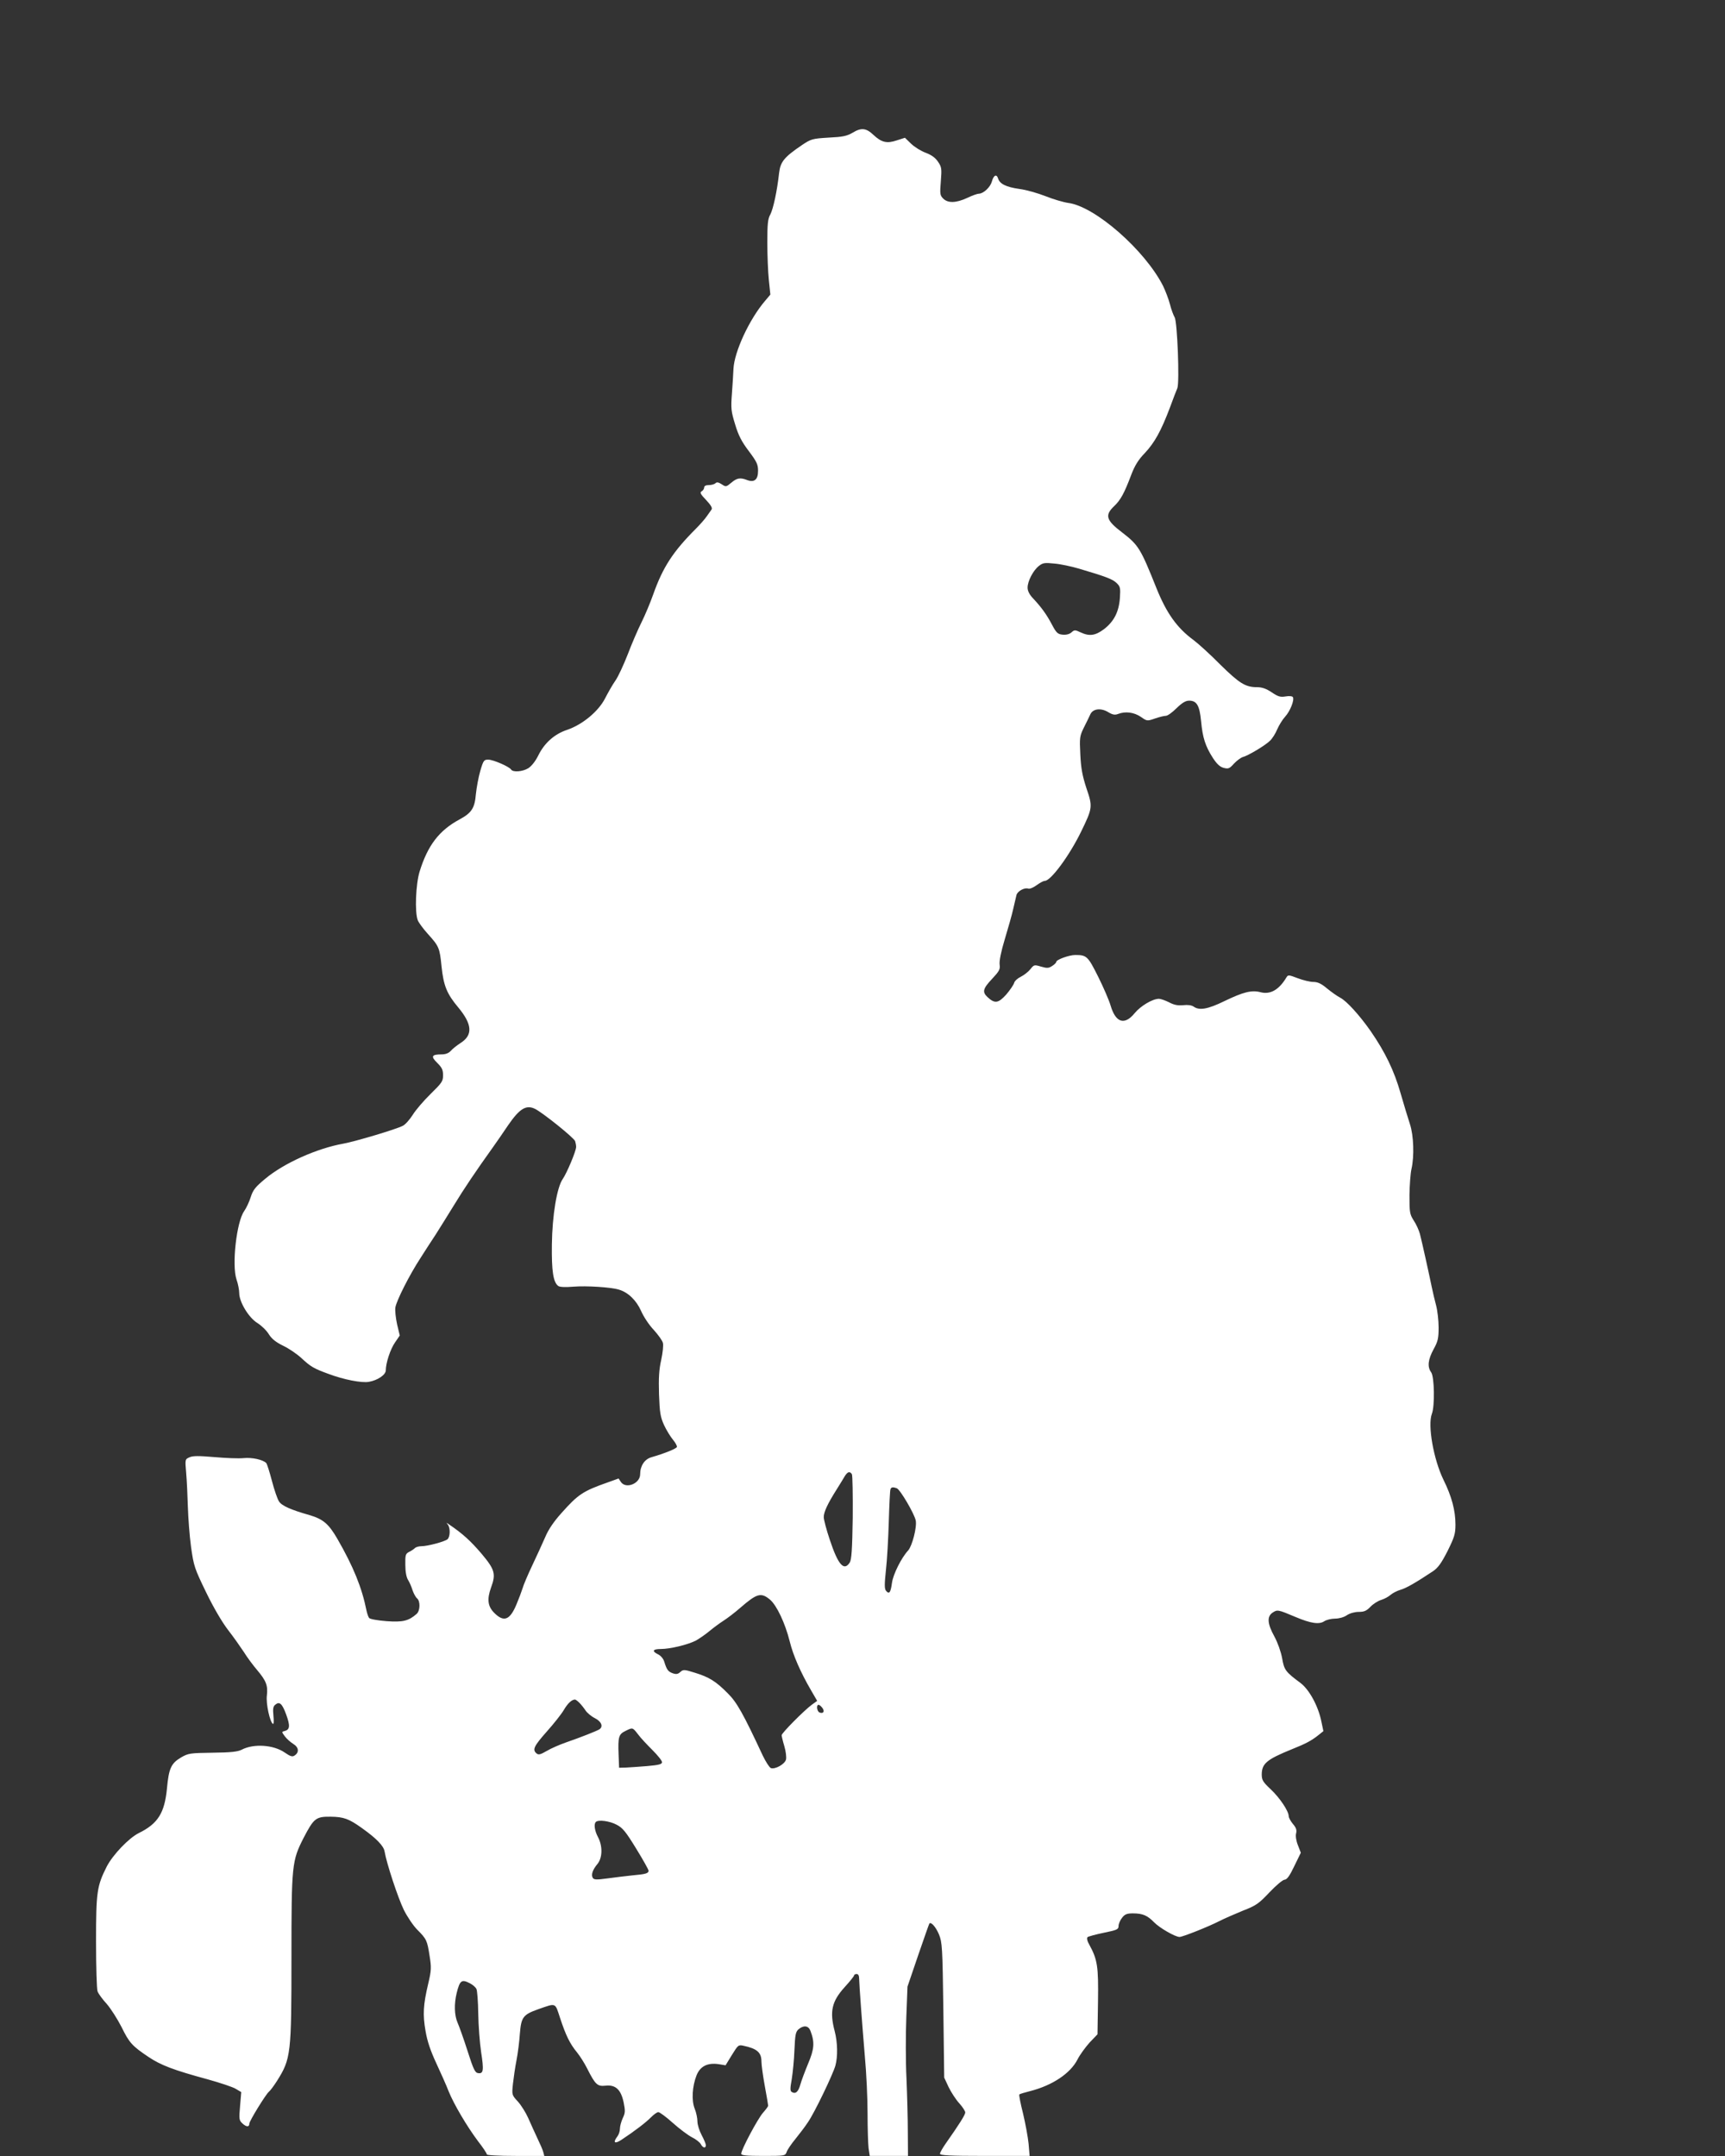
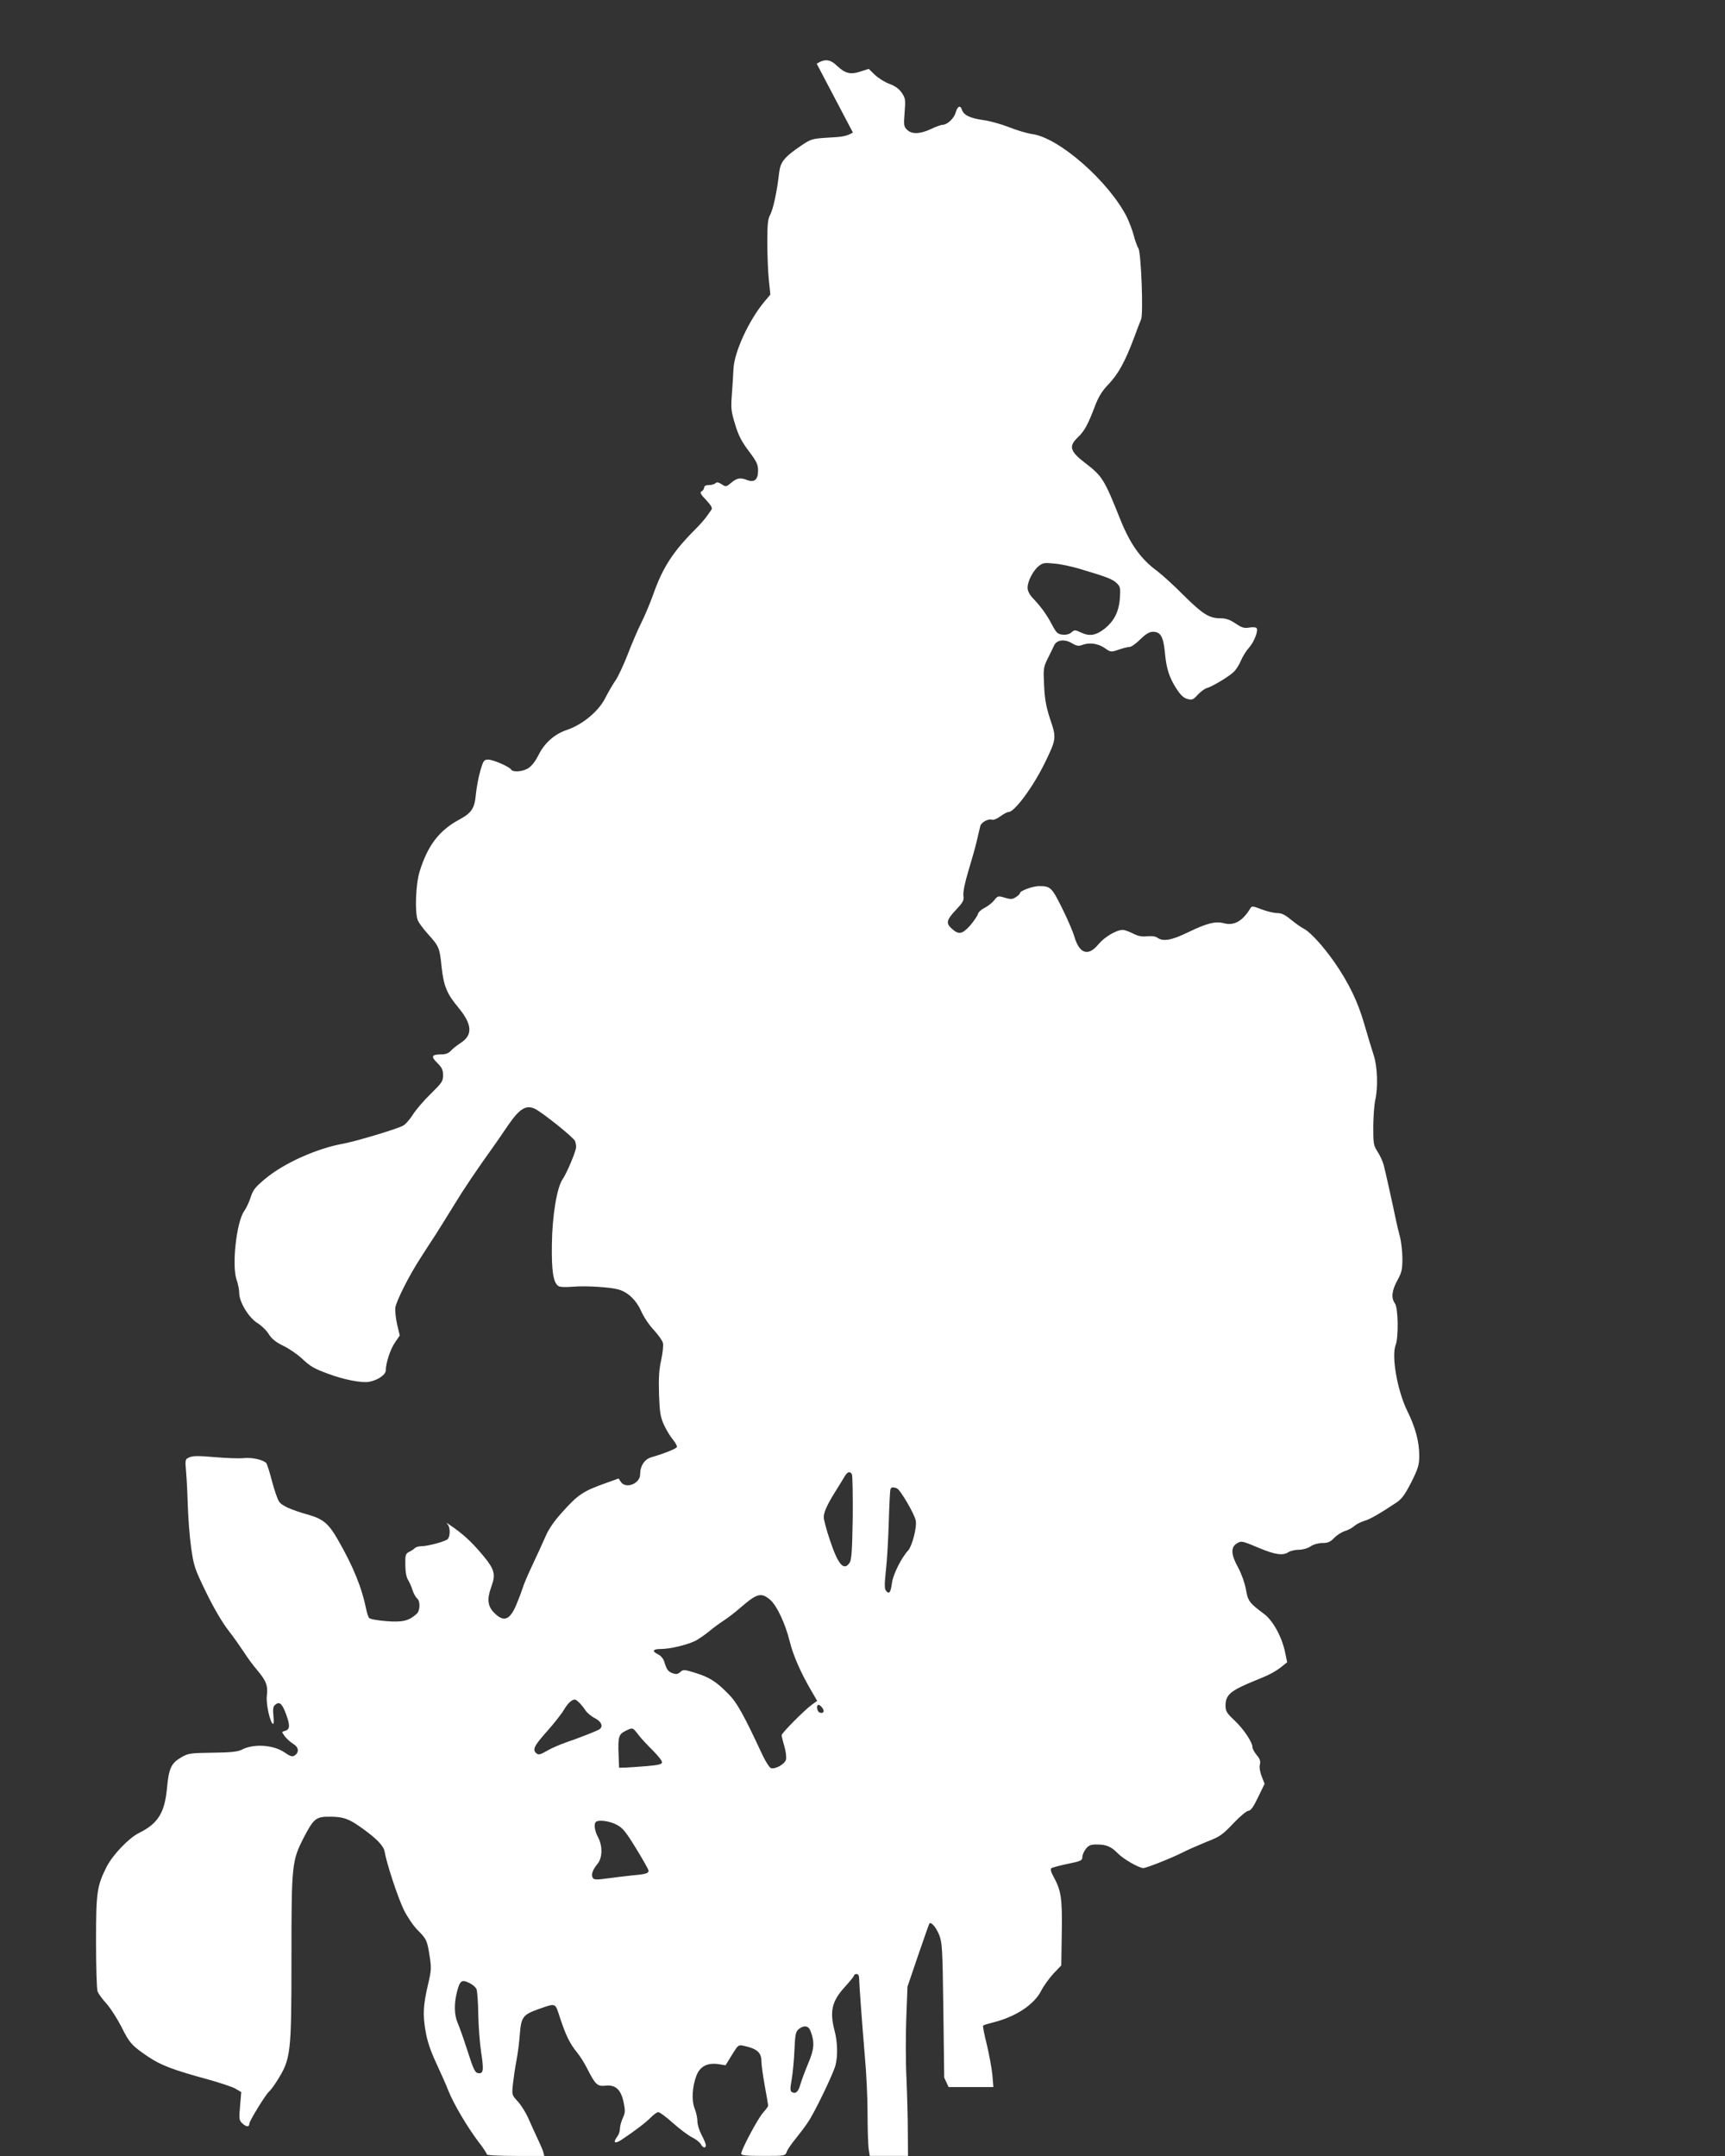
<svg xmlns="http://www.w3.org/2000/svg" version="1.0" width="1024pt" height="1280pt" viewBox="0 0 1024 1280" preserveAspectRatio="xMidYMid meet">
  <rect x="0" y="0" width="1024" height="1280" fill="#333333" stroke="none" />
  <g transform="translate(0,1280) scale(0.1,-0.1)" fill="#ffffff" stroke="none">
-     <path d="M5063 12013 c-36 -21 -60 -26 -144 -30 -97 -6 -104 -8 -158 -44 -106 -72 -128 -99 -136 -165 -12 -109 -35 -214 -52 -247 -15 -26 -18 -56 -18 -167 0 -74 4 -174 9 -222 l9 -87 -32 -38 c-93 -109 -182 -301 -187 -403 -1 -25 -5 -90 -9 -145 -7 -91 -5 -107 19 -185 19 -64 39 -103 81 -158 47 -63 55 -79 55 -117 0 -53 -22 -71 -65 -55 -41 16 -61 12 -94 -16 -30 -25 -32 -26 -57 -9 -19 12 -29 14 -37 6 -6 -6 -24 -11 -39 -11 -18 0 -28 -5 -28 -15 0 -7 -7 -18 -15 -22 -12 -7 -7 -17 27 -52 28 -30 38 -47 32 -56 -5 -7 -18 -25 -29 -41 -11 -16 -40 -49 -65 -74 -134 -134 -195 -227 -252 -388 -17 -48 -48 -123 -70 -167 -22 -44 -59 -130 -82 -191 -24 -61 -56 -131 -73 -155 -17 -24 -44 -72 -61 -105 -39 -77 -134 -156 -225 -187 -76 -25 -136 -79 -172 -153 -17 -34 -40 -63 -59 -75 -34 -21 -91 -25 -102 -8 -10 17 -106 59 -136 59 -25 0 -29 -5 -47 -67 -11 -38 -22 -99 -26 -137 -7 -84 -25 -112 -97 -151 -121 -65 -189 -154 -237 -309 -23 -74 -30 -242 -11 -290 5 -13 31 -49 59 -80 67 -74 71 -83 82 -194 12 -115 32 -163 99 -243 84 -101 88 -165 13 -212 -21 -14 -47 -34 -57 -46 -13 -14 -31 -21 -55 -21 -59 0 -65 -12 -26 -50 28 -28 35 -41 35 -74 0 -36 -7 -45 -74 -111 -41 -40 -89 -96 -106 -124 -18 -28 -44 -58 -59 -65 -40 -21 -282 -93 -353 -106 -157 -28 -353 -116 -463 -208 -59 -49 -73 -66 -87 -110 -9 -29 -27 -66 -39 -83 -45 -64 -74 -320 -45 -406 9 -25 16 -62 16 -80 0 -53 56 -146 108 -178 24 -15 55 -45 68 -67 17 -27 42 -47 85 -68 34 -16 82 -49 108 -73 55 -51 73 -62 161 -94 90 -34 198 -55 240 -47 52 9 100 42 100 68 0 43 27 126 55 166 l28 41 -16 67 c-8 37 -13 82 -10 100 7 41 83 192 149 293 26 41 66 103 90 139 23 36 72 115 109 175 59 97 129 201 232 345 18 25 58 83 89 129 68 99 107 123 159 98 44 -21 231 -171 239 -192 3 -9 6 -25 6 -34 0 -25 -55 -155 -79 -190 -35 -49 -63 -217 -65 -391 -2 -157 8 -223 38 -245 9 -7 43 -8 92 -4 73 6 223 -3 269 -18 54 -16 102 -63 130 -125 15 -35 49 -86 76 -114 26 -29 51 -63 54 -77 4 -14 -1 -59 -10 -101 -13 -57 -16 -108 -13 -204 4 -110 8 -134 30 -183 14 -30 38 -69 53 -87 15 -18 25 -37 23 -43 -3 -10 -75 -39 -152 -61 -40 -12 -66 -51 -66 -101 0 -55 -84 -89 -114 -46 l-14 21 -64 -23 c-148 -52 -176 -71 -275 -182 -45 -50 -78 -98 -97 -144 -16 -37 -51 -113 -77 -168 -26 -55 -52 -116 -57 -135 -6 -19 -22 -62 -36 -95 -39 -94 -75 -108 -132 -51 -39 39 -44 81 -19 151 30 81 22 107 -57 201 -64 75 -112 119 -192 173 -17 12 -18 12 -9 1 17 -19 16 -75 -1 -89 -17 -14 -118 -41 -154 -41 -16 0 -33 -5 -39 -11 -6 -6 -22 -17 -35 -23 -21 -11 -23 -19 -22 -77 0 -40 6 -73 16 -89 9 -14 21 -42 27 -62 7 -20 19 -42 27 -48 20 -17 18 -74 -3 -92 -48 -42 -82 -50 -179 -43 -51 4 -98 12 -103 19 -5 6 -12 27 -16 46 -27 134 -77 258 -172 423 -52 90 -85 118 -167 142 -109 31 -164 55 -180 81 -9 13 -28 68 -42 122 -14 53 -29 101 -34 106 -20 20 -84 34 -134 29 -28 -3 -106 0 -173 6 -94 8 -128 8 -148 -1 -27 -12 -27 -12 -20 -93 4 -44 8 -134 10 -200 2 -66 10 -174 19 -240 16 -113 20 -126 90 -270 44 -91 96 -179 131 -224 32 -41 73 -100 93 -130 19 -31 55 -79 78 -106 54 -64 65 -92 58 -152 -6 -48 18 -157 36 -168 5 -3 6 19 3 48 -4 41 -2 56 11 66 25 21 41 7 65 -59 24 -66 22 -89 -9 -97 -19 -5 -19 -5 1 -32 11 -15 34 -35 50 -45 33 -20 36 -51 7 -69 -13 -9 -26 -4 -58 18 -66 46 -184 54 -255 17 -23 -12 -65 -17 -172 -18 -134 -2 -145 -3 -188 -28 -59 -35 -73 -64 -84 -184 -14 -145 -53 -209 -167 -265 -60 -30 -154 -129 -190 -198 -59 -117 -64 -151 -64 -446 0 -149 4 -283 9 -296 5 -14 30 -48 55 -75 24 -28 63 -89 87 -136 46 -94 63 -113 160 -178 73 -49 148 -78 351 -133 75 -21 151 -46 168 -57 l32 -19 -7 -83 c-7 -78 -6 -85 15 -104 23 -21 40 -21 40 0 0 15 97 173 116 189 9 7 30 36 48 64 83 132 86 158 86 735 0 551 3 572 72 708 61 117 73 127 161 126 77 -1 108 -12 186 -68 87 -62 129 -106 134 -139 12 -71 79 -274 114 -346 21 -42 57 -95 80 -118 55 -55 59 -64 73 -155 11 -69 11 -85 -8 -165 -30 -127 -33 -184 -16 -281 10 -61 30 -119 64 -192 27 -58 60 -132 73 -166 31 -77 109 -209 175 -297 29 -37 52 -72 52 -78 0 -5 70 -9 171 -9 l170 0 -6 23 c-3 12 -19 49 -35 82 -15 33 -40 86 -54 119 -14 32 -42 77 -62 99 -36 39 -36 40 -29 106 4 36 13 99 21 139 8 41 17 112 20 158 8 98 19 113 109 145 109 38 99 41 130 -53 34 -103 58 -152 100 -203 18 -22 45 -65 60 -95 49 -97 61 -108 109 -103 60 7 92 -23 108 -99 10 -50 10 -62 -5 -93 -9 -20 -17 -48 -17 -63 0 -15 -7 -36 -15 -46 -28 -37 -17 -47 23 -21 79 52 148 105 176 134 17 17 36 31 44 31 8 0 47 -29 86 -64 39 -35 90 -73 113 -85 23 -11 47 -30 53 -41 12 -23 30 -27 30 -6 0 7 -11 34 -25 60 -14 26 -25 62 -25 81 0 19 -7 53 -16 75 -20 49 -15 133 11 199 22 54 65 75 130 66 l42 -7 38 62 c36 58 38 61 69 54 80 -17 106 -40 106 -93 0 -20 9 -86 20 -146 11 -60 20 -112 20 -117 0 -4 -14 -23 -31 -42 -32 -37 -129 -219 -129 -243 0 -10 30 -13 130 -13 128 0 131 0 140 24 4 13 28 48 52 77 24 30 58 74 74 99 39 56 148 283 163 336 15 54 13 139 -4 204 -31 117 -18 177 59 262 31 34 56 65 56 70 0 4 7 8 15 8 10 0 15 -10 15 -27 1 -44 18 -272 34 -463 9 -96 16 -247 16 -336 0 -89 3 -182 6 -208 l7 -46 113 0 114 0 -1 143 c0 78 -4 221 -8 318 -5 96 -5 258 -1 360 l7 184 63 185 c35 102 65 187 67 190 10 11 38 -20 57 -65 19 -47 21 -73 26 -450 l5 -400 26 -56 c15 -31 43 -74 63 -96 20 -22 36 -47 36 -55 0 -14 -37 -72 -115 -183 -19 -27 -35 -55 -35 -62 0 -10 58 -13 266 -13 l266 0 -6 72 c-4 40 -19 121 -33 180 -15 59 -25 110 -22 113 3 3 33 12 65 20 132 34 238 105 280 187 14 28 47 73 72 101 l47 49 3 195 c3 207 -3 248 -51 336 -13 22 -17 40 -11 46 5 4 48 16 97 26 78 16 87 20 87 40 0 12 9 34 21 49 16 21 29 26 64 26 58 0 86 -12 126 -53 33 -34 126 -87 151 -87 18 0 172 61 236 94 29 15 92 42 140 62 78 30 95 42 158 109 39 41 79 75 90 75 14 1 30 23 57 80 l39 80 -17 44 c-11 27 -15 56 -11 71 5 20 0 34 -19 56 -14 17 -25 38 -25 46 0 30 -52 108 -106 159 -48 45 -54 56 -54 90 1 64 30 88 180 149 78 31 115 50 156 83 l30 24 -12 57 c-18 91 -72 190 -124 229 -89 66 -97 77 -109 147 -7 38 -26 92 -46 129 -42 76 -45 119 -10 142 28 18 31 18 135 -26 92 -39 142 -46 172 -25 13 8 41 15 63 15 23 0 53 8 70 20 18 12 47 20 71 20 32 0 46 6 69 30 15 16 44 35 64 41 20 6 45 20 57 31 12 10 37 23 57 29 33 9 89 41 193 110 31 21 50 48 87 120 41 83 47 102 47 158 0 82 -22 166 -71 265 -59 121 -95 324 -69 392 18 46 15 219 -4 246 -24 33 -19 76 14 137 26 47 30 65 30 130 0 42 -7 101 -15 131 -8 30 -20 80 -26 110 -16 78 -58 268 -70 314 -6 22 -22 58 -37 80 -24 38 -25 49 -25 151 1 61 6 130 12 155 17 75 13 198 -9 265 -11 33 -36 116 -56 185 -38 133 -91 243 -178 369 -66 94 -143 179 -181 198 -16 8 -51 33 -77 54 -34 29 -56 39 -81 39 -20 0 -61 10 -93 22 -55 21 -58 21 -68 4 -44 -73 -95 -102 -153 -87 -53 14 -103 1 -213 -52 -100 -49 -151 -58 -185 -33 -12 8 -34 11 -61 8 -32 -3 -54 1 -84 17 -22 11 -50 21 -60 21 -38 0 -109 -42 -145 -86 -60 -73 -112 -56 -142 45 -9 31 -42 108 -74 172 -61 122 -68 129 -136 129 -37 0 -113 -28 -113 -41 0 -5 -11 -16 -24 -24 -21 -14 -31 -14 -66 -4 -40 12 -42 12 -64 -16 -12 -15 -38 -35 -56 -44 -19 -9 -37 -25 -40 -37 -3 -11 -24 -42 -47 -69 -47 -52 -68 -55 -111 -15 -32 30 -28 50 27 108 43 46 49 57 45 85 -3 20 8 76 31 152 20 66 43 147 50 180 8 33 16 69 19 81 6 23 48 46 70 38 8 -3 30 6 49 20 19 14 41 26 49 26 36 0 147 151 216 293 68 140 69 147 31 258 -24 74 -32 117 -36 199 -5 100 -4 109 21 160 15 30 33 66 39 80 16 33 64 38 107 11 25 -15 39 -17 57 -10 44 17 95 10 135 -17 37 -26 38 -26 84 -10 26 9 55 16 65 16 10 0 38 20 63 45 33 32 54 45 75 45 45 0 62 -28 71 -122 9 -97 25 -148 70 -218 23 -35 41 -53 64 -59 28 -7 34 -5 61 25 17 18 40 35 52 39 34 9 135 70 162 97 13 12 33 43 43 68 11 25 32 59 47 75 30 33 56 99 46 116 -4 6 -22 8 -44 4 -30 -5 -44 -1 -81 24 -33 22 -57 31 -88 31 -69 0 -105 23 -219 135 -58 59 -130 124 -158 145 -98 72 -160 159 -220 308 -95 238 -107 256 -204 331 -95 72 -104 102 -47 156 38 36 60 76 101 185 21 55 42 90 81 130 58 62 96 130 149 270 19 52 39 104 44 115 14 33 0 396 -16 421 -7 12 -20 46 -28 78 -8 31 -27 80 -41 109 -108 212 -403 471 -562 492 -29 4 -90 22 -135 40 -46 18 -115 38 -155 43 -79 11 -117 30 -127 62 -9 29 -27 20 -37 -18 -9 -33 -50 -72 -77 -72 -9 0 -40 -11 -69 -25 -67 -31 -115 -32 -143 -4 -19 19 -20 28 -14 102 6 76 5 85 -17 117 -16 24 -39 40 -73 53 -28 10 -66 34 -87 54 l-36 35 -50 -16 c-57 -19 -89 -12 -137 33 -43 41 -72 44 -122 14z m1342 -2589 c159 -47 199 -62 223 -85 22 -21 24 -29 20 -89 -6 -83 -35 -139 -94 -185 -52 -39 -87 -44 -140 -19 -32 15 -36 15 -53 0 -12 -11 -31 -16 -53 -14 -29 3 -37 10 -63 59 -32 61 -64 105 -114 158 -20 21 -31 43 -31 62 0 39 33 102 67 129 24 19 35 20 93 14 36 -3 101 -17 145 -30z m-1348 -5376 c4 -7 6 -123 5 -258 -3 -192 -7 -250 -18 -267 -34 -53 -69 -13 -118 135 -20 59 -36 120 -36 135 0 30 22 78 77 165 19 31 42 67 49 80 16 25 29 28 41 10z m267 -84 c20 -8 104 -151 112 -191 8 -39 -21 -151 -45 -178 -40 -43 -89 -141 -96 -192 -8 -58 -16 -70 -35 -48 -10 12 -10 38 -1 123 7 59 14 188 17 287 3 99 7 186 10 193 4 13 14 15 38 6z m-753 -661 c40 -34 90 -140 117 -248 20 -82 64 -183 127 -291 l36 -62 -32 -23 c-46 -34 -179 -168 -179 -181 0 -5 7 -35 16 -65 9 -30 13 -65 10 -79 -7 -28 -65 -60 -90 -51 -9 4 -30 37 -48 74 -116 249 -154 317 -208 370 -69 70 -110 96 -195 122 -64 20 -69 20 -87 4 -14 -13 -25 -14 -45 -7 -27 10 -35 20 -50 69 -5 17 -20 35 -36 43 -39 19 -33 32 16 32 55 0 158 25 206 49 20 11 57 36 82 57 24 20 62 48 84 62 22 14 67 48 100 77 99 86 123 92 176 48z m-1132 -612 c11 -11 27 -31 37 -46 9 -14 34 -35 56 -46 39 -20 50 -50 26 -66 -16 -10 -112 -48 -199 -78 -37 -13 -88 -35 -113 -50 -38 -22 -49 -25 -61 -15 -26 22 -16 43 61 130 42 47 87 104 101 128 23 39 46 61 66 62 4 0 16 -9 26 -19z m1445 -34 c12 -19 3 -32 -19 -24 -17 7 -21 51 -3 45 6 -2 16 -12 22 -21z m-1097 -153 c15 -21 54 -62 86 -94 31 -31 57 -63 57 -72 0 -12 -19 -17 -87 -23 -49 -4 -106 -8 -128 -9 l-40 -1 -3 80 c-4 103 1 119 40 138 44 22 43 22 75 -19z m-127 -537 c37 -19 55 -42 117 -143 40 -65 73 -124 73 -130 0 -16 -16 -21 -96 -28 -38 -4 -104 -12 -148 -18 -65 -9 -80 -8 -87 3 -11 18 -2 47 27 82 31 37 32 107 4 160 -20 37 -26 78 -13 90 14 15 82 6 123 -16z m-870 -942 c16 -8 33 -23 38 -33 5 -9 10 -75 11 -147 1 -71 9 -174 17 -228 17 -109 14 -130 -18 -125 -18 2 -28 23 -63 133 -23 72 -50 147 -59 167 -19 44 -21 110 -5 176 19 75 29 83 79 57z m2021 -282 c26 -68 23 -108 -14 -195 -19 -46 -40 -102 -46 -124 -12 -43 -28 -58 -51 -44 -10 6 -10 21 0 76 6 38 14 116 16 174 4 91 7 107 25 123 31 25 58 21 70 -10z" />
+     <path d="M5063 12013 c-36 -21 -60 -26 -144 -30 -97 -6 -104 -8 -158 -44 -106 -72 -128 -99 -136 -165 -12 -109 -35 -214 -52 -247 -15 -26 -18 -56 -18 -167 0 -74 4 -174 9 -222 l9 -87 -32 -38 c-93 -109 -182 -301 -187 -403 -1 -25 -5 -90 -9 -145 -7 -91 -5 -107 19 -185 19 -64 39 -103 81 -158 47 -63 55 -79 55 -117 0 -53 -22 -71 -65 -55 -41 16 -61 12 -94 -16 -30 -25 -32 -26 -57 -9 -19 12 -29 14 -37 6 -6 -6 -24 -11 -39 -11 -18 0 -28 -5 -28 -15 0 -7 -7 -18 -15 -22 -12 -7 -7 -17 27 -52 28 -30 38 -47 32 -56 -5 -7 -18 -25 -29 -41 -11 -16 -40 -49 -65 -74 -134 -134 -195 -227 -252 -388 -17 -48 -48 -123 -70 -167 -22 -44 -59 -130 -82 -191 -24 -61 -56 -131 -73 -155 -17 -24 -44 -72 -61 -105 -39 -77 -134 -156 -225 -187 -76 -25 -136 -79 -172 -153 -17 -34 -40 -63 -59 -75 -34 -21 -91 -25 -102 -8 -10 17 -106 59 -136 59 -25 0 -29 -5 -47 -67 -11 -38 -22 -99 -26 -137 -7 -84 -25 -112 -97 -151 -121 -65 -189 -154 -237 -309 -23 -74 -30 -242 -11 -290 5 -13 31 -49 59 -80 67 -74 71 -83 82 -194 12 -115 32 -163 99 -243 84 -101 88 -165 13 -212 -21 -14 -47 -34 -57 -46 -13 -14 -31 -21 -55 -21 -59 0 -65 -12 -26 -50 28 -28 35 -41 35 -74 0 -36 -7 -45 -74 -111 -41 -40 -89 -96 -106 -124 -18 -28 -44 -58 -59 -65 -40 -21 -282 -93 -353 -106 -157 -28 -353 -116 -463 -208 -59 -49 -73 -66 -87 -110 -9 -29 -27 -66 -39 -83 -45 -64 -74 -320 -45 -406 9 -25 16 -62 16 -80 0 -53 56 -146 108 -178 24 -15 55 -45 68 -67 17 -27 42 -47 85 -68 34 -16 82 -49 108 -73 55 -51 73 -62 161 -94 90 -34 198 -55 240 -47 52 9 100 42 100 68 0 43 27 126 55 166 l28 41 -16 67 c-8 37 -13 82 -10 100 7 41 83 192 149 293 26 41 66 103 90 139 23 36 72 115 109 175 59 97 129 201 232 345 18 25 58 83 89 129 68 99 107 123 159 98 44 -21 231 -171 239 -192 3 -9 6 -25 6 -34 0 -25 -55 -155 -79 -190 -35 -49 -63 -217 -65 -391 -2 -157 8 -223 38 -245 9 -7 43 -8 92 -4 73 6 223 -3 269 -18 54 -16 102 -63 130 -125 15 -35 49 -86 76 -114 26 -29 51 -63 54 -77 4 -14 -1 -59 -10 -101 -13 -57 -16 -108 -13 -204 4 -110 8 -134 30 -183 14 -30 38 -69 53 -87 15 -18 25 -37 23 -43 -3 -10 -75 -39 -152 -61 -40 -12 -66 -51 -66 -101 0 -55 -84 -89 -114 -46 l-14 21 -64 -23 c-148 -52 -176 -71 -275 -182 -45 -50 -78 -98 -97 -144 -16 -37 -51 -113 -77 -168 -26 -55 -52 -116 -57 -135 -6 -19 -22 -62 -36 -95 -39 -94 -75 -108 -132 -51 -39 39 -44 81 -19 151 30 81 22 107 -57 201 -64 75 -112 119 -192 173 -17 12 -18 12 -9 1 17 -19 16 -75 -1 -89 -17 -14 -118 -41 -154 -41 -16 0 -33 -5 -39 -11 -6 -6 -22 -17 -35 -23 -21 -11 -23 -19 -22 -77 0 -40 6 -73 16 -89 9 -14 21 -42 27 -62 7 -20 19 -42 27 -48 20 -17 18 -74 -3 -92 -48 -42 -82 -50 -179 -43 -51 4 -98 12 -103 19 -5 6 -12 27 -16 46 -27 134 -77 258 -172 423 -52 90 -85 118 -167 142 -109 31 -164 55 -180 81 -9 13 -28 68 -42 122 -14 53 -29 101 -34 106 -20 20 -84 34 -134 29 -28 -3 -106 0 -173 6 -94 8 -128 8 -148 -1 -27 -12 -27 -12 -20 -93 4 -44 8 -134 10 -200 2 -66 10 -174 19 -240 16 -113 20 -126 90 -270 44 -91 96 -179 131 -224 32 -41 73 -100 93 -130 19 -31 55 -79 78 -106 54 -64 65 -92 58 -152 -6 -48 18 -157 36 -168 5 -3 6 19 3 48 -4 41 -2 56 11 66 25 21 41 7 65 -59 24 -66 22 -89 -9 -97 -19 -5 -19 -5 1 -32 11 -15 34 -35 50 -45 33 -20 36 -51 7 -69 -13 -9 -26 -4 -58 18 -66 46 -184 54 -255 17 -23 -12 -65 -17 -172 -18 -134 -2 -145 -3 -188 -28 -59 -35 -73 -64 -84 -184 -14 -145 -53 -209 -167 -265 -60 -30 -154 -129 -190 -198 -59 -117 -64 -151 -64 -446 0 -149 4 -283 9 -296 5 -14 30 -48 55 -75 24 -28 63 -89 87 -136 46 -94 63 -113 160 -178 73 -49 148 -78 351 -133 75 -21 151 -46 168 -57 l32 -19 -7 -83 c-7 -78 -6 -85 15 -104 23 -21 40 -21 40 0 0 15 97 173 116 189 9 7 30 36 48 64 83 132 86 158 86 735 0 551 3 572 72 708 61 117 73 127 161 126 77 -1 108 -12 186 -68 87 -62 129 -106 134 -139 12 -71 79 -274 114 -346 21 -42 57 -95 80 -118 55 -55 59 -64 73 -155 11 -69 11 -85 -8 -165 -30 -127 -33 -184 -16 -281 10 -61 30 -119 64 -192 27 -58 60 -132 73 -166 31 -77 109 -209 175 -297 29 -37 52 -72 52 -78 0 -5 70 -9 171 -9 l170 0 -6 23 c-3 12 -19 49 -35 82 -15 33 -40 86 -54 119 -14 32 -42 77 -62 99 -36 39 -36 40 -29 106 4 36 13 99 21 139 8 41 17 112 20 158 8 98 19 113 109 145 109 38 99 41 130 -53 34 -103 58 -152 100 -203 18 -22 45 -65 60 -95 49 -97 61 -108 109 -103 60 7 92 -23 108 -99 10 -50 10 -62 -5 -93 -9 -20 -17 -48 -17 -63 0 -15 -7 -36 -15 -46 -28 -37 -17 -47 23 -21 79 52 148 105 176 134 17 17 36 31 44 31 8 0 47 -29 86 -64 39 -35 90 -73 113 -85 23 -11 47 -30 53 -41 12 -23 30 -27 30 -6 0 7 -11 34 -25 60 -14 26 -25 62 -25 81 0 19 -7 53 -16 75 -20 49 -15 133 11 199 22 54 65 75 130 66 l42 -7 38 62 c36 58 38 61 69 54 80 -17 106 -40 106 -93 0 -20 9 -86 20 -146 11 -60 20 -112 20 -117 0 -4 -14 -23 -31 -42 -32 -37 -129 -219 -129 -243 0 -10 30 -13 130 -13 128 0 131 0 140 24 4 13 28 48 52 77 24 30 58 74 74 99 39 56 148 283 163 336 15 54 13 139 -4 204 -31 117 -18 177 59 262 31 34 56 65 56 70 0 4 7 8 15 8 10 0 15 -10 15 -27 1 -44 18 -272 34 -463 9 -96 16 -247 16 -336 0 -89 3 -182 6 -208 l7 -46 113 0 114 0 -1 143 c0 78 -4 221 -8 318 -5 96 -5 258 -1 360 l7 184 63 185 c35 102 65 187 67 190 10 11 38 -20 57 -65 19 -47 21 -73 26 -450 l5 -400 26 -56 l266 0 -6 72 c-4 40 -19 121 -33 180 -15 59 -25 110 -22 113 3 3 33 12 65 20 132 34 238 105 280 187 14 28 47 73 72 101 l47 49 3 195 c3 207 -3 248 -51 336 -13 22 -17 40 -11 46 5 4 48 16 97 26 78 16 87 20 87 40 0 12 9 34 21 49 16 21 29 26 64 26 58 0 86 -12 126 -53 33 -34 126 -87 151 -87 18 0 172 61 236 94 29 15 92 42 140 62 78 30 95 42 158 109 39 41 79 75 90 75 14 1 30 23 57 80 l39 80 -17 44 c-11 27 -15 56 -11 71 5 20 0 34 -19 56 -14 17 -25 38 -25 46 0 30 -52 108 -106 159 -48 45 -54 56 -54 90 1 64 30 88 180 149 78 31 115 50 156 83 l30 24 -12 57 c-18 91 -72 190 -124 229 -89 66 -97 77 -109 147 -7 38 -26 92 -46 129 -42 76 -45 119 -10 142 28 18 31 18 135 -26 92 -39 142 -46 172 -25 13 8 41 15 63 15 23 0 53 8 70 20 18 12 47 20 71 20 32 0 46 6 69 30 15 16 44 35 64 41 20 6 45 20 57 31 12 10 37 23 57 29 33 9 89 41 193 110 31 21 50 48 87 120 41 83 47 102 47 158 0 82 -22 166 -71 265 -59 121 -95 324 -69 392 18 46 15 219 -4 246 -24 33 -19 76 14 137 26 47 30 65 30 130 0 42 -7 101 -15 131 -8 30 -20 80 -26 110 -16 78 -58 268 -70 314 -6 22 -22 58 -37 80 -24 38 -25 49 -25 151 1 61 6 130 12 155 17 75 13 198 -9 265 -11 33 -36 116 -56 185 -38 133 -91 243 -178 369 -66 94 -143 179 -181 198 -16 8 -51 33 -77 54 -34 29 -56 39 -81 39 -20 0 -61 10 -93 22 -55 21 -58 21 -68 4 -44 -73 -95 -102 -153 -87 -53 14 -103 1 -213 -52 -100 -49 -151 -58 -185 -33 -12 8 -34 11 -61 8 -32 -3 -54 1 -84 17 -22 11 -50 21 -60 21 -38 0 -109 -42 -145 -86 -60 -73 -112 -56 -142 45 -9 31 -42 108 -74 172 -61 122 -68 129 -136 129 -37 0 -113 -28 -113 -41 0 -5 -11 -16 -24 -24 -21 -14 -31 -14 -66 -4 -40 12 -42 12 -64 -16 -12 -15 -38 -35 -56 -44 -19 -9 -37 -25 -40 -37 -3 -11 -24 -42 -47 -69 -47 -52 -68 -55 -111 -15 -32 30 -28 50 27 108 43 46 49 57 45 85 -3 20 8 76 31 152 20 66 43 147 50 180 8 33 16 69 19 81 6 23 48 46 70 38 8 -3 30 6 49 20 19 14 41 26 49 26 36 0 147 151 216 293 68 140 69 147 31 258 -24 74 -32 117 -36 199 -5 100 -4 109 21 160 15 30 33 66 39 80 16 33 64 38 107 11 25 -15 39 -17 57 -10 44 17 95 10 135 -17 37 -26 38 -26 84 -10 26 9 55 16 65 16 10 0 38 20 63 45 33 32 54 45 75 45 45 0 62 -28 71 -122 9 -97 25 -148 70 -218 23 -35 41 -53 64 -59 28 -7 34 -5 61 25 17 18 40 35 52 39 34 9 135 70 162 97 13 12 33 43 43 68 11 25 32 59 47 75 30 33 56 99 46 116 -4 6 -22 8 -44 4 -30 -5 -44 -1 -81 24 -33 22 -57 31 -88 31 -69 0 -105 23 -219 135 -58 59 -130 124 -158 145 -98 72 -160 159 -220 308 -95 238 -107 256 -204 331 -95 72 -104 102 -47 156 38 36 60 76 101 185 21 55 42 90 81 130 58 62 96 130 149 270 19 52 39 104 44 115 14 33 0 396 -16 421 -7 12 -20 46 -28 78 -8 31 -27 80 -41 109 -108 212 -403 471 -562 492 -29 4 -90 22 -135 40 -46 18 -115 38 -155 43 -79 11 -117 30 -127 62 -9 29 -27 20 -37 -18 -9 -33 -50 -72 -77 -72 -9 0 -40 -11 -69 -25 -67 -31 -115 -32 -143 -4 -19 19 -20 28 -14 102 6 76 5 85 -17 117 -16 24 -39 40 -73 53 -28 10 -66 34 -87 54 l-36 35 -50 -16 c-57 -19 -89 -12 -137 33 -43 41 -72 44 -122 14z m1342 -2589 c159 -47 199 -62 223 -85 22 -21 24 -29 20 -89 -6 -83 -35 -139 -94 -185 -52 -39 -87 -44 -140 -19 -32 15 -36 15 -53 0 -12 -11 -31 -16 -53 -14 -29 3 -37 10 -63 59 -32 61 -64 105 -114 158 -20 21 -31 43 -31 62 0 39 33 102 67 129 24 19 35 20 93 14 36 -3 101 -17 145 -30z m-1348 -5376 c4 -7 6 -123 5 -258 -3 -192 -7 -250 -18 -267 -34 -53 -69 -13 -118 135 -20 59 -36 120 -36 135 0 30 22 78 77 165 19 31 42 67 49 80 16 25 29 28 41 10z m267 -84 c20 -8 104 -151 112 -191 8 -39 -21 -151 -45 -178 -40 -43 -89 -141 -96 -192 -8 -58 -16 -70 -35 -48 -10 12 -10 38 -1 123 7 59 14 188 17 287 3 99 7 186 10 193 4 13 14 15 38 6z m-753 -661 c40 -34 90 -140 117 -248 20 -82 64 -183 127 -291 l36 -62 -32 -23 c-46 -34 -179 -168 -179 -181 0 -5 7 -35 16 -65 9 -30 13 -65 10 -79 -7 -28 -65 -60 -90 -51 -9 4 -30 37 -48 74 -116 249 -154 317 -208 370 -69 70 -110 96 -195 122 -64 20 -69 20 -87 4 -14 -13 -25 -14 -45 -7 -27 10 -35 20 -50 69 -5 17 -20 35 -36 43 -39 19 -33 32 16 32 55 0 158 25 206 49 20 11 57 36 82 57 24 20 62 48 84 62 22 14 67 48 100 77 99 86 123 92 176 48z m-1132 -612 c11 -11 27 -31 37 -46 9 -14 34 -35 56 -46 39 -20 50 -50 26 -66 -16 -10 -112 -48 -199 -78 -37 -13 -88 -35 -113 -50 -38 -22 -49 -25 -61 -15 -26 22 -16 43 61 130 42 47 87 104 101 128 23 39 46 61 66 62 4 0 16 -9 26 -19z m1445 -34 c12 -19 3 -32 -19 -24 -17 7 -21 51 -3 45 6 -2 16 -12 22 -21z m-1097 -153 c15 -21 54 -62 86 -94 31 -31 57 -63 57 -72 0 -12 -19 -17 -87 -23 -49 -4 -106 -8 -128 -9 l-40 -1 -3 80 c-4 103 1 119 40 138 44 22 43 22 75 -19z m-127 -537 c37 -19 55 -42 117 -143 40 -65 73 -124 73 -130 0 -16 -16 -21 -96 -28 -38 -4 -104 -12 -148 -18 -65 -9 -80 -8 -87 3 -11 18 -2 47 27 82 31 37 32 107 4 160 -20 37 -26 78 -13 90 14 15 82 6 123 -16z m-870 -942 c16 -8 33 -23 38 -33 5 -9 10 -75 11 -147 1 -71 9 -174 17 -228 17 -109 14 -130 -18 -125 -18 2 -28 23 -63 133 -23 72 -50 147 -59 167 -19 44 -21 110 -5 176 19 75 29 83 79 57z m2021 -282 c26 -68 23 -108 -14 -195 -19 -46 -40 -102 -46 -124 -12 -43 -28 -58 -51 -44 -10 6 -10 21 0 76 6 38 14 116 16 174 4 91 7 107 25 123 31 25 58 21 70 -10z" />
  </g>
</svg>